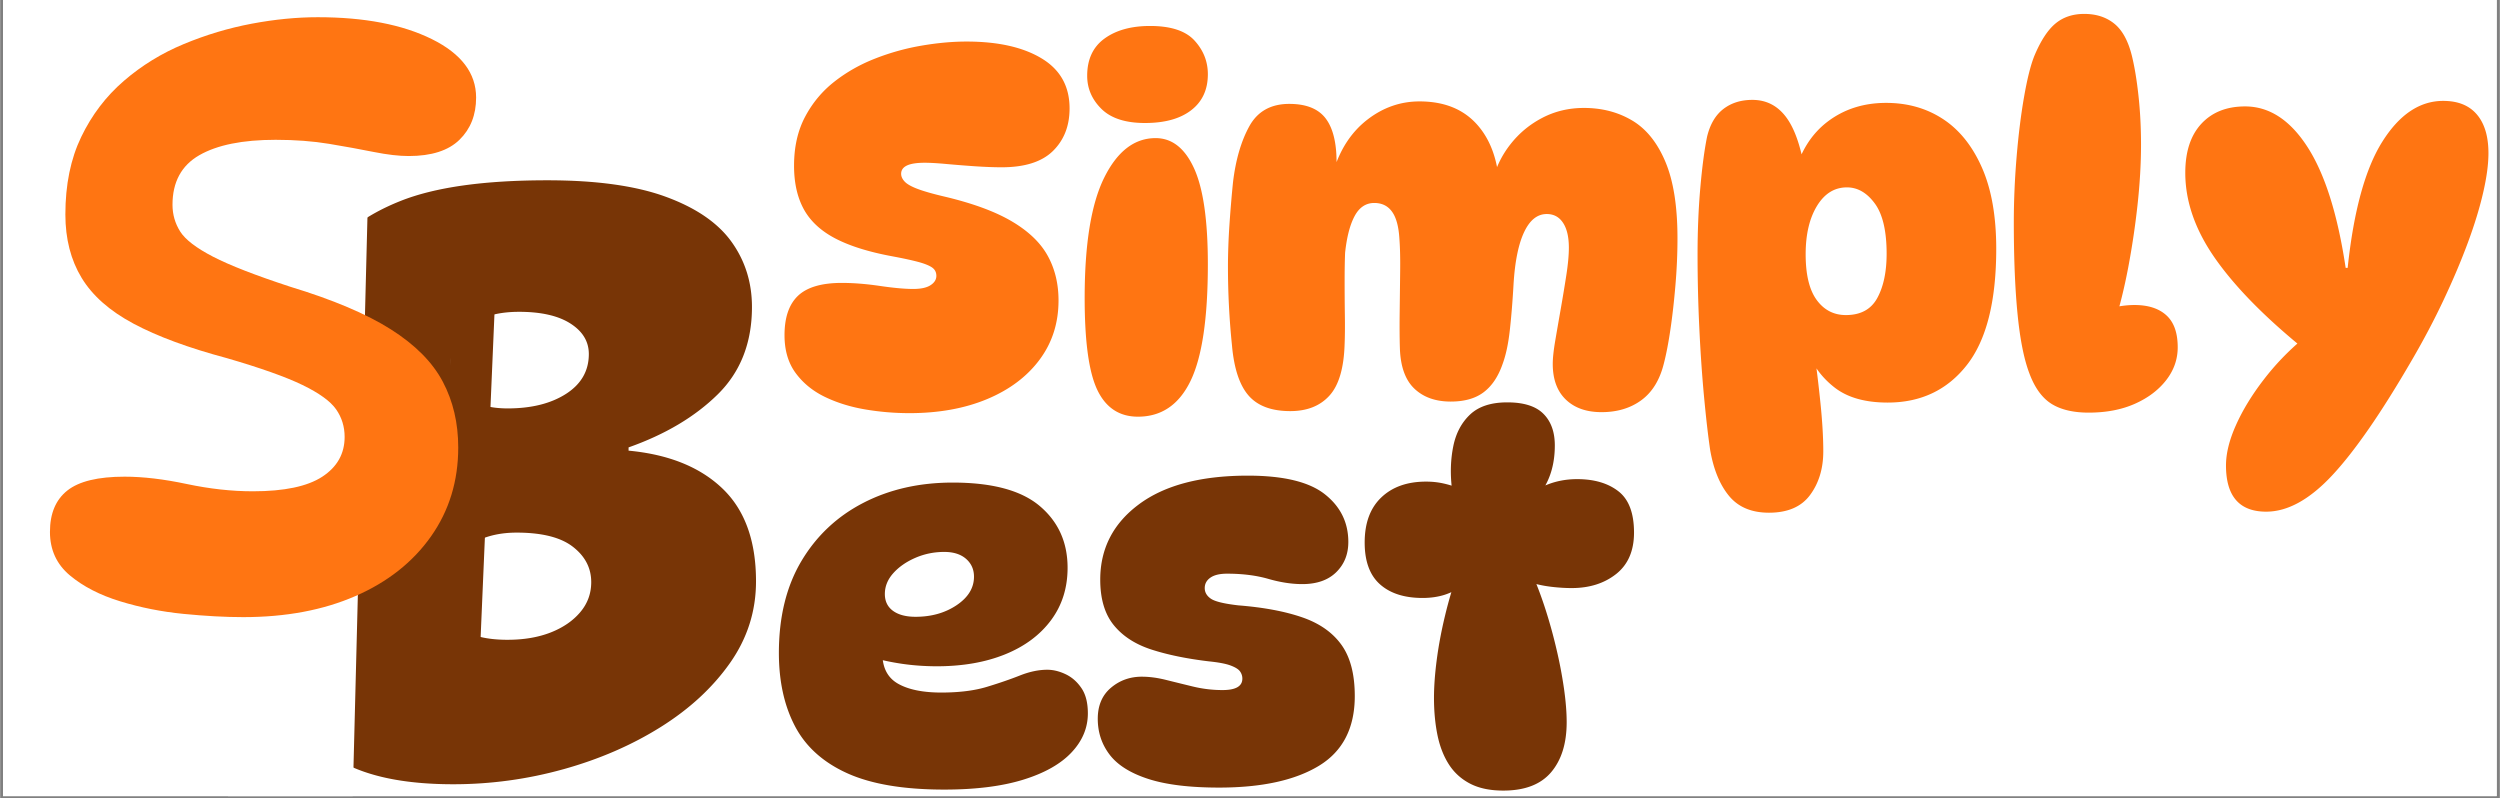
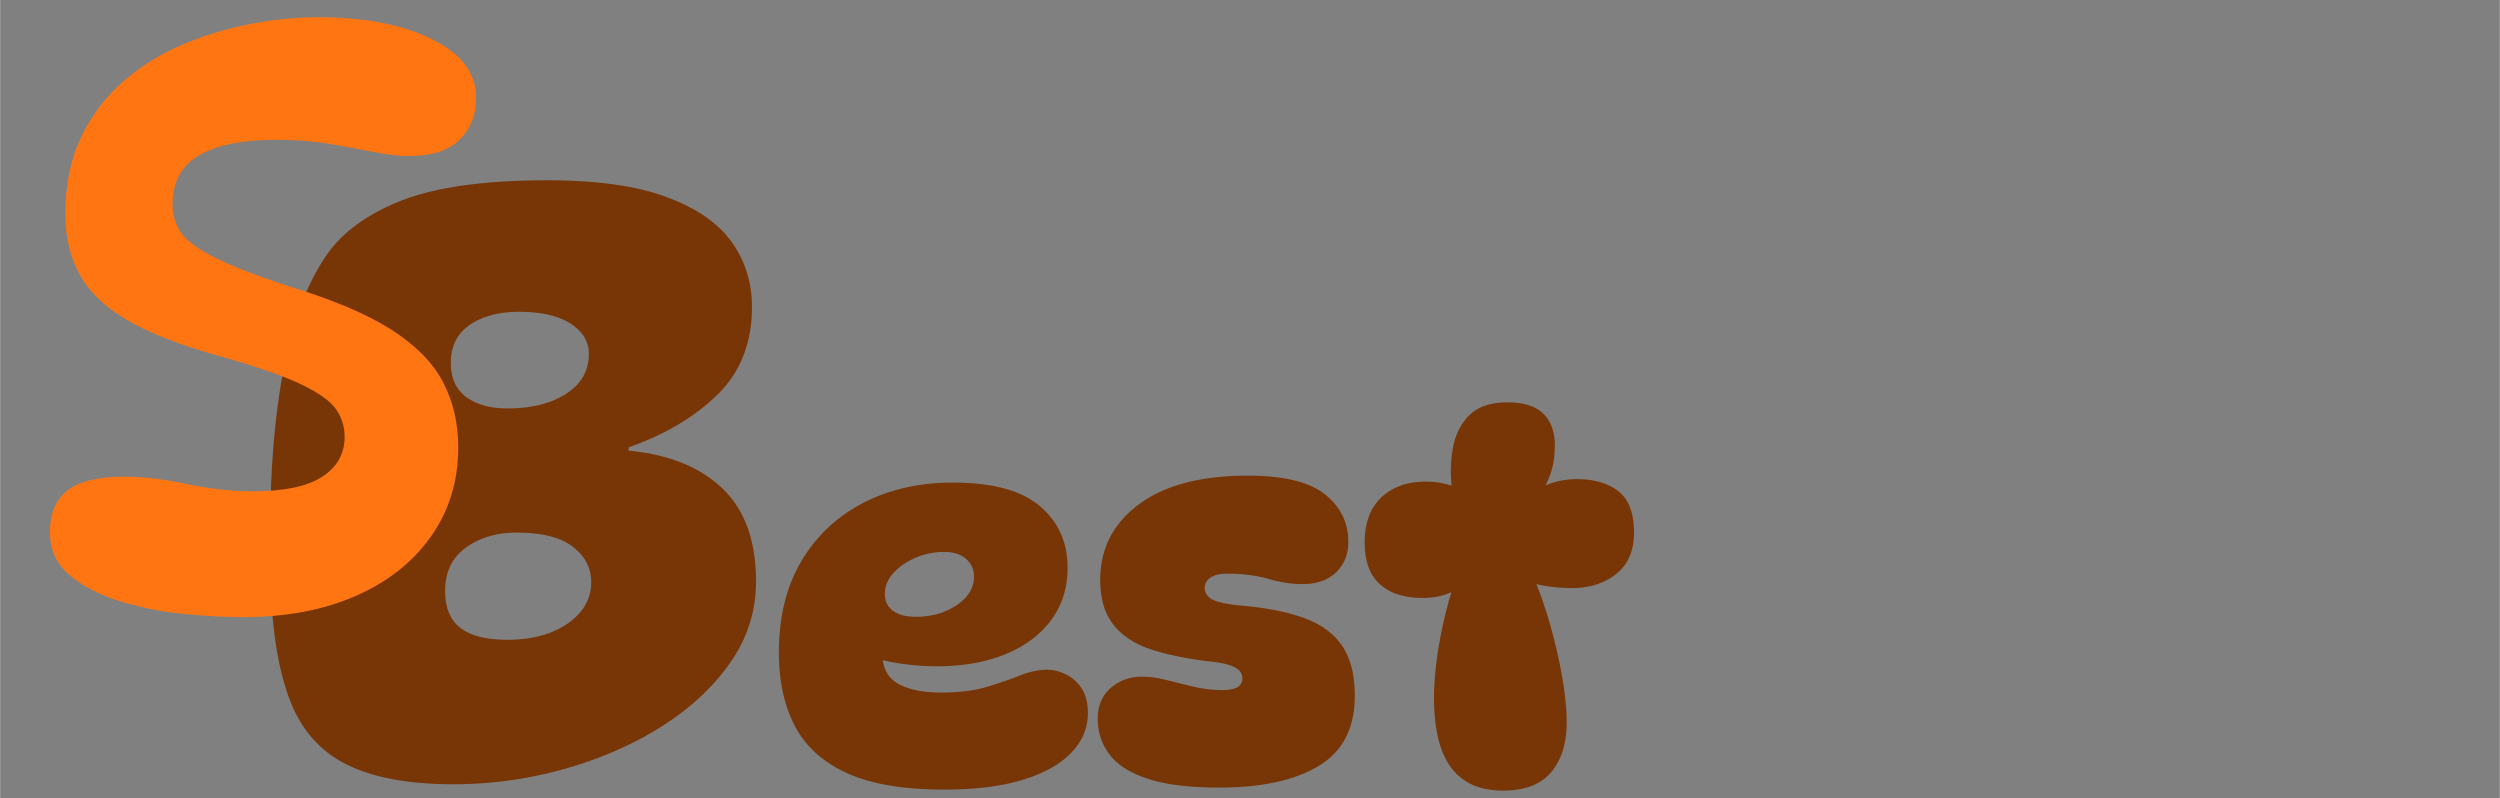
<svg xmlns="http://www.w3.org/2000/svg" viewBox="0 0 974.88 311.25" height="415" width="1300">
  <rect x="0" y="0" width="974.88" height="311.25" fill="#808080" stroke="none" />
  <defs>
    <clipPath id="a">
-       <path d="M1.113 0h972.535v310.5H1.113Zm0 0" />
-     </clipPath>
+       </clipPath>
    <clipPath id="b">
-       <path d="M1.113 0H395v310.5H1.113Zm0 0" />
-     </clipPath>
+       </clipPath>
    <clipPath id="c">
      <path d="M84 11h195v299.5H84Zm0 0" />
    </clipPath>
  </defs>
  <g clip-path="url(#a)" fill="#fff">
    <path d="M1.113 0H973.77v310.5H1.113Zm0 0" />
-     <path d="M1.113 0H973.77v310.5H1.113Zm0 0" />
  </g>
-   <path d="M354.528 161.128q-8.627-.002-17.266-1.469-8.626-1.483-15.687-4.906-7.049-3.434-11.36-9.312-4.312-5.888-4.312-14.72-.002-10.387 5.281-15.39 5.297-4.999 17.063-5c4.57 0 9.539.399 14.906 1.188q8.045 1.172 12.937 1.172c3.008 0 5.266-.489 6.766-1.47 1.508-.976 2.266-2.19 2.266-3.64q-.001-2.156-1.766-3.328-1.769-1.172-5.5-2.156-3.72-.984-10-2.156c-9.149-1.696-16.531-4.016-22.156-6.953q-8.438-4.42-12.266-11.375-3.813-6.967-3.812-16.97 0-10.98 4.312-19.109c2.875-5.425 6.695-10.004 11.469-13.734q7.154-5.592 15.984-9.016a92 92 0 0 1 18.047-5q9.216-1.576 17.453-1.578c12.281 0 22.047 2.196 29.297 6.578q10.889 6.563 10.89 19.5 0 10.206-6.468 16.579-6.47 6.375-20 6.375-4.518 0-10.406-.391-5.876-.405-11.172-.89c-3.524-.321-6.328-.485-8.422-.485q-4.706 0-6.969 1.078-2.25 1.078-2.25 3.234-.001 1.566 1.375 3.032 1.372 1.472 5 2.843 3.622 1.377 10.297 2.954 16.671 3.925 26.469 9.703 9.808 5.784 14.015 13.437 4.22 7.64 4.22 17.438 0 13.143-7.36 23.047-7.348 9.909-20.485 15.406-13.14 5.484-30.39 5.484M448.46 10.128c8.1 0 13.882 1.899 17.343 5.688q5.203 5.689 5.203 13.14-.002 9.018-6.484 14.016-6.47 5.002-18.032 5-11.379 0-16.968-5.484-5.58-5.497-5.579-12.938-.001-9.607 6.766-14.516 6.763-4.905 17.75-4.906m2.155 43.735q9.61 0 15 11.765t5.39 37.453q-.002 31.566-6.765 45.5-6.766 13.922-20.5 13.922-10.782.002-15.78-10.297c-3.337-6.863-5-18.86-5-35.984q0-31.575 7.64-46.969 7.652-15.389 20.015-15.39M581.985 70.722c1.312-5.352 3.664-10.188 7.062-14.5q5.093-6.481 12.453-10.297 7.36-3.826 16.172-3.828c7.063 0 13.336 1.637 18.828 4.906q8.232 4.893 12.938 16.078 4.717 11.176 4.718 29.797 0 9.035-.796 18.344c-.524 6.21-1.172 11.96-1.954 17.25-.78 5.293-1.632 9.703-2.546 13.234q-2.361 9.611-8.735 14.328-6.362 4.705-15.578 4.704c-5.887 0-10.531-1.633-13.937-4.907-3.399-3.27-5.094-7.91-5.094-13.922q0-3.34.984-9.125c.656-3.851 1.375-8 2.156-12.437.782-4.445 1.5-8.797 2.157-13.047q.984-6.375.984-10.687c0-4.188-.758-7.422-2.266-9.704q-2.25-3.435-6.359-3.437-5.501 0-8.828 7.062-3.329 7.05-4.125 20.391-.58 10.19-1.469 18.031c-.586 5.23-1.531 9.61-2.844 13.14q-2.548 7.269-7.359 10.892-4.8 3.625-12.828 3.625-8.83.001-14.125-5c-3.531-3.333-5.43-8.532-5.688-15.594q-.187-5.872-.093-13.906.094-8.045.187-15.891.106-7.842-.281-12.953-.41-7.249-2.86-10.672c-1.624-2.29-3.945-3.438-6.953-3.438q-4.909.002-7.656 5.094-2.735 5.097-3.719 14.313-.187 4.518-.187 11.187 0 6.659.094 13.235.092 6.564-.094 11.078-.394 14.11-5.89 20.187c-3.657 4.055-8.759 6.078-15.298 6.078-7.324 0-12.75-2.023-16.28-6.078q-5.286-6.074-6.47-19.61a296 296 0 0 1-1.171-15.28 299 299 0 0 1-.391-15.297q-.001-7.655.578-16.375.594-8.731 1.39-16.578 1.56-13.139 6.36-21.86 4.811-8.732 15.594-8.734c6.539 0 11.25 1.867 14.125 5.594q4.312 5.595 4.312 17.156-.001 3.926-.593 7.265l-.579-3.921q3.921-12.748 13.125-19.907 9.216-7.155 20.407-7.156c9.539 0 16.988 2.977 22.343 8.922q8.044 8.924 8.829 24.61ZM683.364 38.956c5.364 0 9.711 2.196 13.047 6.578q4.999 6.563 7.344 20.672l-4.11 2.157q3.528-13.716 13.126-20.97 9.608-7.265 22.75-7.265 12.546 0 22.156 6.281 9.608 6.268 15.203 18.922c3.726 8.43 5.594 18.985 5.594 31.672q0 30.784-11.485 45.39c-7.648 9.743-17.937 14.61-30.875 14.61q-13.141.001-20.687-5.875-7.546-5.89-10.5-14.328l2.36-1.172a541 541 0 0 1 2.64 21.672c.726 7.125 1.094 13.363 1.094 18.719q0 10.014-5.11 16.969-5.097 6.967-16.078 6.968-10.19-.002-15.594-6.578-5.391-6.563-7.343-17.937-1.189-8.051-2.36-20.5-1.172-12.452-1.86-26.953a602 602 0 0 1-.687-28.641q0-13.92 1.078-26.172 1.078-12.246 2.641-19.906 1.763-7.248 6.375-10.781c3.07-2.352 6.832-3.532 11.281-3.532m36.86 34.125q-7.254.001-11.672 7.25-4.406 7.252-4.406 18.828 0 11.955 4.312 17.844c2.875 3.918 6.664 5.875 11.375 5.875q8.624 0 12.25-6.656c2.426-4.445 3.64-10.203 3.64-17.266q-.001-13.324-4.609-19.593-4.61-6.282-10.89-6.282M814.547 160.925q-9.019 0-14.516-3.422c-3.656-2.289-6.531-6.25-8.625-11.875-2.093-5.488-3.633-13.164-4.61-23.031q-1.469-14.81-1.468-35.797 0-12.546 1.078-25.484c.719-8.633 1.696-16.516 2.938-23.641 1.25-7.125 2.594-12.445 4.031-15.969q3.717-8.825 8.219-12.547 4.513-3.733 11.187-3.734 7.061 0 11.766 3.828 4.701 3.816 6.86 12.64 1.574 6.47 2.546 15.5.985 9.019.985 19.016c0 7.45-.461 15.325-1.375 23.625a319 319 0 0 1-3.625 24.329q-2.25 11.861-5.391 21.859l-17.844 1.766q5.686-4.312 12.64-6.672c4.645-1.57 8.993-2.36 13.048-2.36q8.045 0 12.453 4.032c2.937 2.68 4.406 6.828 4.406 12.453 0 4.699-1.508 8.98-4.516 12.843-3 3.856-7.086 6.93-12.25 9.22q-7.735 3.42-17.937 3.421M883.764 199.55q-15.689-.001-15.687-18.031c0-4.711 1.304-9.977 3.921-15.797q3.92-8.719 10.688-17.531a100 100 0 0 1 15.203-15.891l-.203 3.14q-22.547-18.433-34.016-34.906-11.47-16.482-11.468-33.14c0-8.239 2.085-14.614 6.265-19.125 4.188-4.508 9.875-6.766 17.063-6.766q14.123 0 24.312 15.797 10.202 15.785 14.906 47.156h.782q3.528-33.34 13.53-49.218c6.665-10.594 14.58-15.891 23.735-15.891q8.625 0 13.125 5.297 4.514 5.296 4.516 15.094c0 4.312-.688 9.445-2.063 15.39q-2.05 8.923-5.968 19.516-3.927 10.593-9.422 22.265c-3.656 7.774-7.774 15.579-12.344 23.422q-17.846 30.798-31.094 45-13.236 14.217-25.78 14.219m0 0" fill="#ff7512" />
  <path d="M368.204 307.938q-23.753 0-37.844-6.375c-9.398-4.25-16.187-10.364-20.375-18.344q-6.28-11.966-6.281-28.578 0-21.048 8.781-35.813c5.863-9.851 13.91-17.422 24.14-22.703q15.36-7.922 34.86-7.922 23.169.001 33.985 9.172 10.828 9.176 10.828 24.047 0 11.784-6.47 20.469-6.47 8.688-17.968 13.328c-7.656 3.086-16.508 4.625-26.547 4.625q-6.953 0-13.515-.953c-4.375-.645-8.305-1.485-11.782-2.516l4.625-10.812a75 75 0 0 0-.578 9.265q-.001 8.316 6.078 11.797 6.093 3.47 16.907 3.469 10.436.001 17.765-2.219 7.342-2.233 12.938-4.453 5.608-2.217 10.625-2.219 3.467 0 7.14 1.735 3.67 1.735 6.172 5.406 2.515 3.672 2.516 9.86c0 5.655-2.125 10.741-6.375 15.25q-6.362 6.767-18.828 10.624c-8.305 2.57-18.57 3.86-30.797 3.86M357 240.547q9.28.002 16.031-4.531c4.508-3.032 6.766-6.735 6.766-11.11q0-4.247-3.094-6.953-3.096-2.702-8.5-2.703c-3.992 0-7.758.774-11.297 2.313q-5.313 2.315-8.594 5.984-3.28 3.674-3.28 8.11 0 4.252 3.187 6.577 3.186 2.314 8.78 2.313M486.582 185.5q20.857.001 30.031 7.25 9.172 7.235 9.172 18.625c0 4.774-1.578 8.703-4.734 11.797-3.157 3.086-7.563 4.625-13.219 4.625-4.125 0-8.54-.676-13.234-2.031-4.7-1.352-10.075-2.032-16.125-2.032q-4.254 0-6.47 1.547-2.219 1.549-2.218 4.063-.002 2.503 2.406 4.156 2.421 1.643 10.72 2.594c9.788.773 18.062 2.32 24.812 4.64q10.137 3.47 15.359 10.72 5.217 7.234 5.219 19.984-.001 18.738-14 27.234-14.003 8.484-38.922 8.484-17.191 0-27.61-3.375c-6.949-2.25-11.968-5.398-15.062-9.453-3.094-4.062-4.64-8.726-4.64-14q0-7.733 5.109-12.078 5.122-4.342 12.078-4.344 4.453 0 9.469 1.266c3.343.836 6.879 1.703 10.609 2.61a48.6 48.6 0 0 0 11.406 1.343q7.718 0 7.719-4.453-.001-1.528-.875-2.781c-.574-.844-1.793-1.617-3.656-2.328q-2.8-1.06-8.594-1.641c-8.625-1.031-16.094-2.57-22.406-4.625q-9.458-3.094-14.672-9.563-5.22-6.48-5.219-17.671 0-18.155 15.063-29.36c10.039-7.469 24.203-11.203 42.484-11.203M568.083 190.14h-1.937c-.649-5.663-.453-11.038.578-16.124q1.547-7.624 6.563-12.36 5.027-4.734 14.484-4.734 9.654 0 14.094 4.453 4.452 4.44 4.453 12.344 0 10.05-4.64 17.187l-1.548-.375c4.508-2.445 9.469-3.672 14.875-3.672 6.688 0 12.055 1.579 16.11 4.735q6.093 4.722 6.093 16.125-.002 10.611-6.953 16.125-6.956 5.501-17.375 5.5-3.673.001-7.828-.485a46.6 46.6 0 0 1-8.015-1.64l.968-2.125q2.514 5.8 4.828 13.047a197 197 0 0 1 4.141 15.062 175 175 0 0 1 2.906 15.25q1.062 7.425 1.063 13.219-.002 12.362-6.078 19.516-6.08 7.14-18.641 7.14-7.722 0-12.937-2.703-5.205-2.701-8.297-7.531-3.094-4.828-4.453-11.485c-.899-4.445-1.344-9.25-1.344-14.406 0-4.375.351-9.297 1.062-14.765.707-5.47 1.77-11.16 3.188-17.079q2.121-8.888 5.015-17l1.938 4.829q-6.189 5.015-15.64 5.015-10.63 0-16.61-5.312c-3.992-3.54-5.984-8.977-5.984-16.313 0-7.594 2.156-13.445 6.468-17.562 4.313-4.125 10.133-6.188 17.469-6.188 2.32 0 4.508.227 6.563.672q3.091.674 5.421 1.64M176.706 305.858q-25.33.001-40.688-7.28-15.364-7.28-22.312-23.735c-2.961-7.176-5.125-15.774-6.5-25.797-1.367-10.031-2.047-21.695-2.047-35q0-29.748 2.531-51.281 2.531-21.53 7.282-36.72c3.164-10.132 7.066-18.687 11.703-25.655q9.187-13.922 29.437-22 20.263-8.076 57.313-8.078 28.81.001 46.375 6.5c11.718 4.324 20.21 10.18 25.484 17.562q7.922 11.08 7.922 25.328c0 13.938-4.434 25.29-13.297 34.047q-13.3 13.127-34.828 20.734v1.266q23.437 2.203 36.562 14.719c8.758 8.336 13.141 20.418 13.141 36.25q0 17.408-10.125 31.812-10.127 14.41-27.062 25.016-16.94 10.61-38 16.469a159.5 159.5 0 0 1-42.891 5.843m21.203-56.343q9.498.001 16.781-2.844 7.28-2.86 11.547-7.922 4.28-5.062 4.281-11.719 0-8.233-7.125-13.765-7.112-5.546-22-5.547-11.707 0-19.78 5.86c-5.388 3.905-8.079 9.554-8.079 16.937q-.001 9.813 6.016 14.406 6.013 4.594 18.36 4.594m0-90.235q13.936.001 22.797-5.687c5.914-3.801 8.875-8.977 8.875-15.531q0-7.278-7.125-11.86-7.125-4.593-20.11-4.594-11.72 0-19.156 5.063c-4.96 3.375-7.437 8.336-7.437 14.875q0 8.877 6.015 13.312 6.014 4.423 16.141 4.422m0 0" fill="#783506" />
  <g clip-path="url(#b)">
    <path d="m119.266 71.238-6.364 250.504" stroke-width="48.633" stroke="#fff" fill="none" />
  </g>
  <g clip-path="url(#c)">
-     <path d="m185.32 104.309-7.48 174.793" stroke-width="16.46" stroke="#783506" fill="none" />
-   </g>
+     </g>
  <path d="M94.765 240.68q-10.454 0-23.281-1.265-12.816-1.264-24.688-4.907-11.877-3.638-19.625-10.125-7.751-6.499-7.75-16.953 0-10.762 6.797-16.14 6.812-5.39 22.328-5.39 10.765 0 24.219 2.858c8.969 1.899 17.566 2.844 25.797 2.844q18.356.001 27.062-5.687 8.72-5.702 8.72-15.516 0-6.013-3.329-10.766c-2.219-3.164-6.602-6.332-13.14-9.5q-9.815-4.746-29.438-10.453-22.488-6.011-36.422-13.453-13.922-7.434-20.25-17.875Q25.437 97.9 25.437 83.65q-.002-17.42 6.172-30.234 6.168-12.826 16.61-21.844 10.452-9.029 23.437-14.406 12.984-5.391 26.437-7.922 13.453-2.532 25.797-2.531 27.234.002 44.484 8.546 17.25 8.549 17.25 22.797c0 6.75-2.168 12.243-6.5 16.47q-6.487 6.327-19.78 6.327c-3.794 0-8.329-.523-13.61-1.578q-7.91-1.591-17.406-3.172-9.504-1.576-20.907-1.578c-12.875 0-22.797 2.008-29.765 6.016q-10.44 6.017-10.438 19.312 0 5.69 3 10.438 3.013 4.753 12.828 9.828 9.81 5.063 30.078 11.703 25.013 7.594 39.25 16.625 14.249 9.019 20.266 20.422 6.014 11.39 6.016 25.64c0 13.086-3.54 24.641-10.61 34.672q-10.593 15.035-29.437 23.266-18.831 8.236-43.844 8.234m0 0" fill="#ff7512" />
</svg>